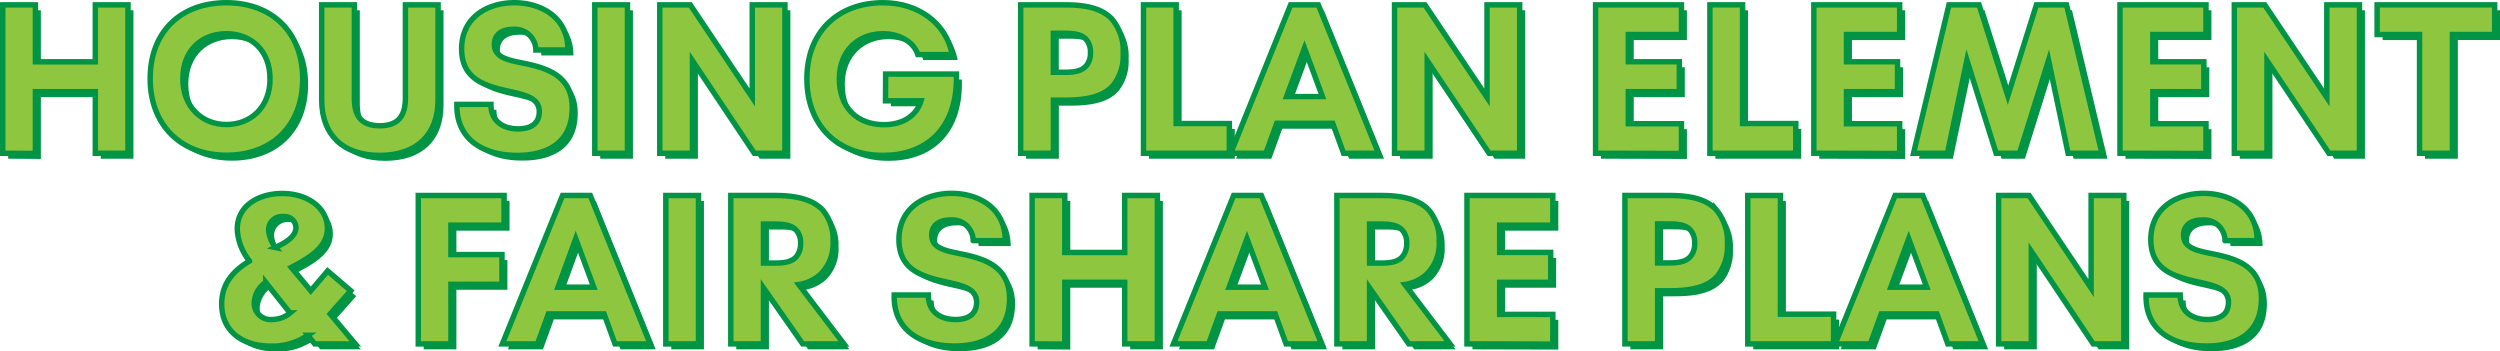
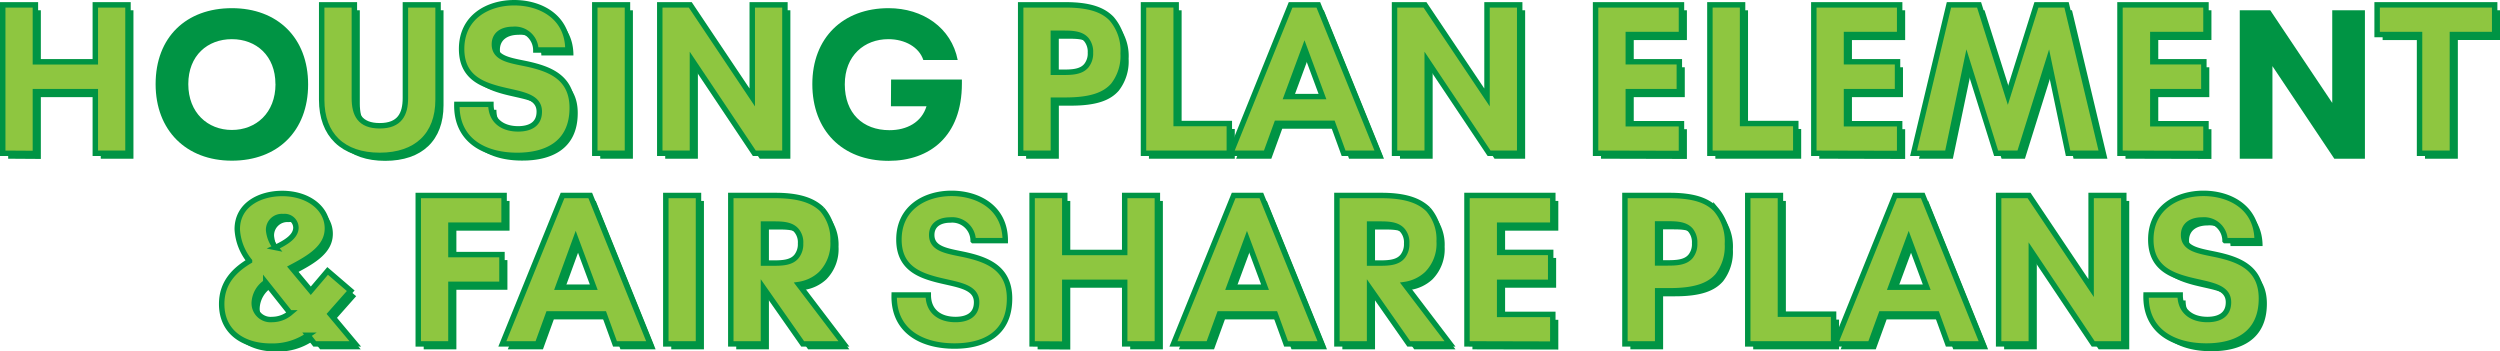
<svg xmlns="http://www.w3.org/2000/svg" id="Layer_1" data-name="Layer 1" viewBox="0 0 458.99 64.53">
  <defs>
    <style>.cls-1{fill:#009444;}.cls-2{fill:#8ec640;stroke:#009444;stroke-miterlimit:10;}</style>
  </defs>
  <path class="cls-1" d="M-598.51,1758.31v-27.25h6v10.46h11v-10.46h6v27.25h-6V1747h-11v11.35Z" transform="translate(600.01 -1729.17)" />
  <path class="cls-1" d="M-571.44,1744.61c0-8.62,5.62-13.94,14-13.94s14,5.44,14,14-5.61,14-14,14S-571.44,1753.1-571.44,1744.61Zm22,0c0-5.22-3.54-8.25-8-8.25s-8,3-8,8.25,3.56,8.42,8,8.42S-549.43,1749.9-549.43,1744.61Z" transform="translate(600.01 -1729.17)" />
  <path class="cls-1" d="M-539.95,1748.49v-17.43h6v17.11c0,3,1,5.09,4.66,5.09s4.71-2.13,4.71-5.09v-17.11h6v17.43c0,6.45-3.95,10.21-10.72,10.21S-539.95,1754.94-539.95,1748.49Z" transform="translate(600.01 -1729.17)" />
  <path class="cls-1" d="M-515.13,1749.33h6.26c0,3,2.11,4.5,5,4.5,2,0,3.88-.73,3.88-3.17,0-3.05-3.84-3.21-7.57-4.21-3.25-.88-6.69-2.33-6.69-7.29,0-5.93,4.89-8.49,9.66-8.49s9.86,2.52,9.86,8.68h-5.89a3.85,3.85,0,0,0-4.2-3.79c-2,0-3.41.92-3.41,2.76,0,2.6,2.84,2.93,6,3.6,3.95.87,8.29,2.32,8.29,8,0,6.69-4.93,8.73-10.11,8.73C-510,1758.7-515.25,1756-515.13,1749.33Z" transform="translate(600.01 -1729.17)" />
  <path class="cls-1" d="M-489.81,1758.31v-27.25h6v27.25Z" transform="translate(600.01 -1729.17)" />
  <path class="cls-1" d="M-460.9,1731.06h6v27.25h-5.62l-11.36-17v17h-6v-27.25h5.6l11.38,17Z" transform="translate(600.01 -1729.17)" />
  <path class="cls-1" d="M-436.41,1743.77h13v.75c0,9.66-5.89,14.18-13.46,14.18-8.53,0-14-5.6-14-14.09s5.62-13.94,14-13.94c6.3,0,11.54,3.6,12.69,9.52h-6.31c-.77-2.36-3.37-3.83-6.42-3.83-4.4,0-8,3-8,8.29s3.28,8.42,8.21,8.42c3.17,0,5.89-1.43,6.79-4.39h-6.53Z" transform="translate(600.01 -1729.17)" />
  <path class="cls-1" d="M-411.62,1758.31v-27.25h8.2c4.46,0,6.94.92,8.51,2.56a9,9,0,0,1,2.11,6.34,8.75,8.75,0,0,1-1.8,5.85c-1.56,1.8-4.12,2.76-8.82,2.76h-2.19v9.74Zm6-14.87h1.6c1.69,0,3.6,0,4.56-1.35a3.55,3.55,0,0,0,.65-2.25,3.55,3.55,0,0,0-.73-2.37c-1-1.19-2.79-1.19-4.48-1.19h-1.6Z" transform="translate(600.01 -1729.17)" />
  <path class="cls-1" d="M-389.07,1758.31v-27.25h6v21.79h9.76v5.46Z" transform="translate(600.01 -1729.17)" />
  <path class="cls-1" d="M-352.33,1758.31l-2-5.5H-364.6l-2,5.5h-6.46l11-27.25h5.09l11.05,27.25Zm-10.47-10.41h6.59l-3.3-8.9Z" transform="translate(600.01 -1729.17)" />
  <path class="cls-1" d="M-326,1731.06h6v27.25h-5.62l-11.36-17v17h-6v-27.25h5.6l11.38,17Z" transform="translate(600.01 -1729.17)" />
  <path class="cls-1" d="M-306.07,1758.31v-27.25h15.77v5.46h-9.76v5h9.37V1747h-9.37v5.89h9.76v5.46Z" transform="translate(600.01 -1729.17)" />
  <path class="cls-1" d="M-285.08,1758.31v-27.25h6v21.79h9.76v5.46Z" transform="translate(600.01 -1729.17)" />
  <path class="cls-1" d="M-266,1758.31v-27.25h15.77v5.46H-260v5h9.37V1747H-260v5.89h9.77v5.46Z" transform="translate(600.01 -1729.17)" />
  <path class="cls-1" d="M-213.1,1758.31h-6.22l-3.58-17.08-5.34,17.08h-4.29l-5.36-17.1-3.58,17.1h-6.22l6.5-27.25h5.53l5.28,16.7,5.25-16.7h5.53Z" transform="translate(600.01 -1729.17)" />
  <path class="cls-1" d="M-209.78,1758.31v-27.25H-194v5.46h-9.76v5h9.37V1747h-9.37v5.89H-194v5.46Z" transform="translate(600.01 -1729.17)" />
  <path class="cls-1" d="M-171.82,1731.06h6v27.25h-5.62l-11.36-17v17h-6v-27.25h5.6l11.38,17Z" transform="translate(600.01 -1729.17)" />
  <path class="cls-1" d="M-154.79,1758.31v-21.79h-7.78v-5.46H-141v5.46h-7.76v21.79Z" transform="translate(600.01 -1729.17)" />
  <path class="cls-1" d="M-533.78,1793.31h-7.45l-1.25-1.59a11.46,11.46,0,0,1-6.77,2c-5.32,0-9.06-2.76-9.06-7.73,0-3.93,2.35-6.24,5.11-7.9a10.08,10.08,0,0,1-2.25-5.83c0-4.54,4.21-6.57,8.25-6.57,4.76,0,8.3,2.72,8.3,6.41,0,3.5-3.31,5.4-6.63,7.16l3.58,4.29,3.09-3.64,4.24,3.64-3.77,4.26Zm-12-5.69-4.44-5.6a4.75,4.75,0,0,0-2.11,3.72,3,3,0,0,0,3.29,3.09A5.22,5.22,0,0,0-545.73,1787.62Zm-2.68-12c2.13-1,3.78-2.09,3.78-3.67a2.06,2.06,0,0,0-2.33-2,2.44,2.44,0,0,0-2.68,2.53A6,6,0,0,0-548.41,1775.62Z" transform="translate(600.01 -1729.17)" />
  <path class="cls-1" d="M-522.22,1793.31v-27.25h15.76v5.46h-9.76v5.4h9.37v5.45h-9.37v10.94Z" transform="translate(600.01 -1729.17)" />
  <path class="cls-1" d="M-486.1,1793.31l-2-5.5h-10.23l-2,5.5h-6.45l11.05-27.25h5.09l11,27.25Zm-10.46-10.41H-490l-3.31-8.9Z" transform="translate(600.01 -1729.17)" />
  <path class="cls-1" d="M-476.77,1793.31v-27.25h6v27.25Z" transform="translate(600.01 -1729.17)" />
  <path class="cls-1" d="M-444.07,1793.31h-7.57l-7.2-10.29v10.29h-6v-27.25h8.19c4.5,0,7,1,8.59,2.56a8.37,8.37,0,0,1,2,5.85,7.9,7.9,0,0,1-2.25,6,7.62,7.62,0,0,1-4.05,1.93Zm-14.77-22v7.16h1.61c1.68,0,3.56,0,4.52-1.31a3.59,3.59,0,0,0,.68-2.29,3.37,3.37,0,0,0-.68-2.29c-1-1.27-2.8-1.27-4.52-1.27Z" transform="translate(600.01 -1729.17)" />
-   <path class="cls-1" d="M-434.84,1784.33h6.26c0,3,2.11,4.5,5,4.5,2,0,3.87-.73,3.87-3.17,0-3.05-3.83-3.21-7.57-4.21-3.25-.88-6.69-2.33-6.69-7.29,0-5.93,4.89-8.49,9.66-8.49s9.86,2.52,9.86,8.68h-5.89a3.84,3.84,0,0,0-4.2-3.79c-2,0-3.41.92-3.41,2.76,0,2.6,2.84,2.93,6,3.6,3.95.87,8.3,2.32,8.3,8,0,6.69-4.93,8.73-10.12,8.73C-429.72,1793.7-435,1791-434.84,1784.33Z" transform="translate(600.01 -1729.17)" />
  <path class="cls-1" d="M-409.51,1793.31v-27.25h6v10.46h11v-10.46h6v27.25h-6V1782h-11v11.35Z" transform="translate(600.01 -1729.17)" />
  <path class="cls-1" d="M-362.89,1793.31l-2-5.5h-10.23l-2,5.5h-6.45l11.05-27.25h5.09l11.05,27.25Zm-10.46-10.41h6.59l-3.3-8.9Z" transform="translate(600.01 -1729.17)" />
  <path class="cls-1" d="M-332.79,1793.31h-7.57l-7.2-10.29v10.29h-6v-27.25h8.2c4.49,0,7,1,8.58,2.56a8.37,8.37,0,0,1,2,5.85,7.9,7.9,0,0,1-2.25,6,7.62,7.62,0,0,1-4.05,1.93Zm-14.77-22v7.16h1.61c1.68,0,3.56,0,4.52-1.31a3.59,3.59,0,0,0,.68-2.29,3.37,3.37,0,0,0-.68-2.29c-1-1.27-2.8-1.27-4.52-1.27Z" transform="translate(600.01 -1729.17)" />
  <path class="cls-1" d="M-329.68,1793.31v-27.25h15.77v5.46h-9.77v5h9.37V1782h-9.37v5.89h9.77v5.46Z" transform="translate(600.01 -1729.17)" />
  <path class="cls-1" d="M-300.68,1793.31v-27.25h8.2c4.46,0,6.94.92,8.51,2.56a9,9,0,0,1,2.11,6.34,8.8,8.8,0,0,1-1.8,5.85c-1.56,1.8-4.13,2.76-8.82,2.76h-2.19v9.74Zm6-14.87h1.6c1.68,0,3.6,0,4.56-1.35a3.55,3.55,0,0,0,.65-2.25,3.55,3.55,0,0,0-.73-2.37c-1-1.19-2.8-1.19-4.48-1.19h-1.6Z" transform="translate(600.01 -1729.17)" />
  <path class="cls-1" d="M-278.13,1793.31v-27.25h6v21.79h9.76v5.46Z" transform="translate(600.01 -1729.17)" />
  <path class="cls-1" d="M-241.4,1793.31l-2-5.5h-10.23l-2,5.5h-6.45l11-27.25H-246l11,27.25Zm-10.46-10.41h6.59l-3.3-8.9Z" transform="translate(600.01 -1729.17)" />
  <path class="cls-1" d="M-215.09,1766.06h6v27.25h-5.61l-11.36-17v17h-6v-27.25h5.59l11.39,17Z" transform="translate(600.01 -1729.17)" />
  <path class="cls-1" d="M-205,1784.33h6.26c0,3,2.11,4.5,5,4.5,2,0,3.87-.73,3.87-3.17,0-3.05-3.83-3.21-7.57-4.21-3.25-.88-6.69-2.33-6.69-7.29,0-5.93,4.89-8.49,9.66-8.49s9.86,2.52,9.86,8.68h-5.89a3.84,3.84,0,0,0-4.2-3.79c-2,0-3.41.92-3.41,2.76,0,2.6,2.84,2.93,6,3.6,4,.87,8.29,2.32,8.29,8,0,6.69-4.93,8.73-10.11,8.73C-199.92,1793.7-205.16,1791-205,1784.33Z" transform="translate(600.01 -1729.17)" />
  <path class="cls-2" d="M-599.51,1757.31v-27.25h6v10.46h11v-10.46h6v27.25h-6V1746h-11v11.35Z" transform="translate(600.01 -1729.17)" />
-   <path class="cls-2" d="M-572.44,1743.61c0-8.62,5.61-13.94,14-13.94s14,5.43,14,14-5.61,14-14,14S-572.44,1752.1-572.44,1743.61Zm22,0c0-5.22-3.54-8.25-8-8.25s-8,3-8,8.25,3.56,8.42,8,8.42S-550.43,1748.9-550.43,1743.61Z" transform="translate(600.01 -1729.17)" />
  <path class="cls-2" d="M-540.95,1747.49v-17.43h6v17.11c0,3,1,5.09,4.66,5.09s4.71-2.13,4.71-5.09v-17.11h6v17.43c0,6.45-3.95,10.21-10.72,10.21S-540.95,1753.94-540.95,1747.49Z" transform="translate(600.01 -1729.17)" />
  <path class="cls-2" d="M-516.13,1748.33h6.25c0,3,2.12,4.5,5,4.5,2,0,3.88-.73,3.88-3.17,0-3.05-3.84-3.21-7.57-4.21-3.25-.88-6.69-2.33-6.69-7.29,0-5.93,4.89-8.49,9.66-8.49s9.86,2.52,9.86,8.68h-5.89a3.85,3.85,0,0,0-4.2-3.79c-2,0-3.41.92-3.41,2.75,0,2.61,2.84,2.94,6,3.6,3.95.88,8.29,2.33,8.29,8.06,0,6.69-4.93,8.73-10.11,8.73C-511,1757.7-516.25,1755-516.13,1748.33Z" transform="translate(600.01 -1729.17)" />
  <path class="cls-2" d="M-490.81,1757.31v-27.25h6v27.25Z" transform="translate(600.01 -1729.17)" />
  <path class="cls-2" d="M-461.9,1730.06h6v27.25h-5.62l-11.36-17v17h-6v-27.25h5.6l11.38,17Z" transform="translate(600.01 -1729.17)" />
-   <path class="cls-2" d="M-437.41,1742.77h13v.75c0,9.66-5.89,14.18-13.46,14.18-8.53,0-14-5.6-14-14.09s5.62-13.94,14-13.94c6.3,0,11.54,3.6,12.69,9.52h-6.32c-.76-2.36-3.36-3.83-6.41-3.83-4.4,0-8,3-8,8.29s3.28,8.41,8.21,8.41c3.17,0,5.89-1.42,6.79-4.38h-6.53Z" transform="translate(600.01 -1729.17)" />
  <path class="cls-2" d="M-412.62,1757.31v-27.25h8.2c4.46,0,6.94.92,8.51,2.56a8.93,8.93,0,0,1,2.11,6.34,8.82,8.82,0,0,1-1.8,5.85c-1.56,1.8-4.13,2.75-8.82,2.75h-2.19v9.75Zm6-14.87h1.6c1.68,0,3.6,0,4.56-1.35a3.55,3.55,0,0,0,.65-2.25,3.53,3.53,0,0,0-.73-2.37c-1-1.19-2.8-1.19-4.48-1.19h-1.6Z" transform="translate(600.01 -1729.17)" />
  <path class="cls-2" d="M-390.07,1757.31v-27.25h6v21.79h9.76v5.46Z" transform="translate(600.01 -1729.17)" />
  <path class="cls-2" d="M-353.33,1757.31l-2-5.5H-365.6l-2,5.5h-6.46l11-27.25h5.09l11.05,27.25Zm-10.47-10.41h6.59l-3.3-8.9Z" transform="translate(600.01 -1729.17)" />
  <path class="cls-2" d="M-327,1730.06h6v27.25h-5.62l-11.36-17v17h-6v-27.25h5.59l11.39,17Z" transform="translate(600.01 -1729.17)" />
  <path class="cls-2" d="M-307.07,1757.31v-27.25h15.77v5.45h-9.76v5h9.37V1746h-9.37v5.89h9.76v5.46Z" transform="translate(600.01 -1729.17)" />
  <path class="cls-2" d="M-286.08,1757.31v-27.25h6v21.79h9.77v5.46Z" transform="translate(600.01 -1729.17)" />
  <path class="cls-2" d="M-267,1757.31v-27.25h15.76v5.45H-261v5h9.37V1746H-261v5.89h9.76v5.46Z" transform="translate(600.01 -1729.17)" />
  <path class="cls-2" d="M-214.1,1757.31h-6.22l-3.58-17.08-5.34,17.08h-4.29l-5.36-17.1-3.58,17.1h-6.22l6.5-27.25h5.53l5.28,16.7,5.25-16.7h5.53Z" transform="translate(600.01 -1729.17)" />
  <path class="cls-2" d="M-210.79,1757.31v-27.25H-195v5.45h-9.76v5h9.37V1746h-9.37v5.89H-195v5.46Z" transform="translate(600.01 -1729.17)" />
-   <path class="cls-2" d="M-172.82,1730.06h6v27.25h-5.61l-11.37-17v17h-6v-27.25h5.59l11.39,17Z" transform="translate(600.01 -1729.17)" />
  <path class="cls-2" d="M-155.79,1757.31v-21.8h-7.79v-5.45H-142v5.45h-7.76v21.8Z" transform="translate(600.01 -1729.17)" />
  <path class="cls-2" d="M-534.78,1792.31h-7.45l-1.25-1.59a11.46,11.46,0,0,1-6.77,2c-5.32,0-9.06-2.76-9.06-7.73,0-3.93,2.35-6.24,5.11-7.9a10.08,10.08,0,0,1-2.25-5.83c0-4.54,4.2-6.57,8.25-6.57,4.76,0,8.3,2.71,8.3,6.41,0,3.5-3.31,5.4-6.63,7.16l3.58,4.29,3.09-3.64,4.24,3.64-3.77,4.26Zm-12-5.7-4.44-5.59a4.75,4.75,0,0,0-2.11,3.72,3,3,0,0,0,3.28,3.09A5.18,5.18,0,0,0-546.73,1786.61Zm-2.68-12c2.13-1,3.78-2.09,3.78-3.67a2.07,2.07,0,0,0-2.33-2,2.43,2.43,0,0,0-2.68,2.52A6,6,0,0,0-549.41,1774.62Z" transform="translate(600.01 -1729.17)" />
  <path class="cls-2" d="M-523.22,1792.31v-27.25h15.76v5.45h-9.76v5.4h9.37v5.46h-9.37v10.94Z" transform="translate(600.01 -1729.17)" />
  <path class="cls-2" d="M-487.1,1792.31l-2-5.5h-10.23l-2,5.5h-6.45l11.05-27.25h5.09l11,27.25Zm-10.46-10.41H-491l-3.31-8.9Z" transform="translate(600.01 -1729.17)" />
  <path class="cls-2" d="M-477.77,1792.31v-27.25h6v27.25Z" transform="translate(600.01 -1729.17)" />
  <path class="cls-2" d="M-445.07,1792.31h-7.57l-7.2-10.29v10.29h-6v-27.25h8.19c4.5,0,7,1,8.59,2.56a8.37,8.37,0,0,1,2,5.85,7.9,7.9,0,0,1-2.25,6,7.56,7.56,0,0,1-4.05,1.94Zm-14.77-22v7.16h1.61c1.68,0,3.56,0,4.52-1.31a3.59,3.59,0,0,0,.68-2.29,3.37,3.37,0,0,0-.68-2.29c-1-1.27-2.8-1.27-4.52-1.27Z" transform="translate(600.01 -1729.17)" />
  <path class="cls-2" d="M-435.84,1783.33h6.26c0,3,2.11,4.5,5,4.5,2,0,3.87-.73,3.87-3.17,0-3.05-3.83-3.21-7.57-4.21-3.25-.88-6.69-2.33-6.69-7.29,0-5.93,4.89-8.49,9.66-8.49s9.86,2.52,9.86,8.68h-5.89a3.84,3.84,0,0,0-4.2-3.79c-2,0-3.41.92-3.41,2.75,0,2.61,2.84,2.94,6,3.6,3.95.88,8.29,2.33,8.29,8.06,0,6.69-4.93,8.73-10.11,8.73C-430.72,1792.7-436,1790-435.84,1783.33Z" transform="translate(600.01 -1729.17)" />
  <path class="cls-2" d="M-410.52,1792.31v-27.25h6v10.46h11v-10.46h6v27.25h-6V1781h-11v11.35Z" transform="translate(600.01 -1729.17)" />
  <path class="cls-2" d="M-363.89,1792.31l-2-5.5h-10.23l-2,5.5h-6.45l11.05-27.25h5.09l11.05,27.25Zm-10.46-10.41h6.59l-3.31-8.9Z" transform="translate(600.01 -1729.17)" />
  <path class="cls-2" d="M-333.79,1792.31h-7.57l-7.2-10.29v10.29h-6v-27.25h8.19c4.5,0,7,1,8.59,2.56a8.37,8.37,0,0,1,2,5.85,7.86,7.86,0,0,1-2.25,6,7.56,7.56,0,0,1-4.05,1.94Zm-14.77-22v7.16h1.61c1.68,0,3.56,0,4.52-1.31a3.59,3.59,0,0,0,.68-2.29,3.37,3.37,0,0,0-.68-2.29c-1-1.27-2.8-1.27-4.52-1.27Z" transform="translate(600.01 -1729.17)" />
  <path class="cls-2" d="M-330.68,1792.31v-27.25h15.76v5.45h-9.76v5h9.37V1781h-9.37v5.89h9.76v5.46Z" transform="translate(600.01 -1729.17)" />
  <path class="cls-2" d="M-301.68,1792.31v-27.25h8.2c4.46,0,6.94.92,8.51,2.56a9,9,0,0,1,2.11,6.34,8.82,8.82,0,0,1-1.8,5.85c-1.56,1.8-4.13,2.75-8.82,2.75h-2.19v9.75Zm6-14.87h1.6c1.68,0,3.6,0,4.56-1.35a3.55,3.55,0,0,0,.64-2.25,3.53,3.53,0,0,0-.72-2.37c-1-1.19-2.8-1.19-4.48-1.19h-1.6Z" transform="translate(600.01 -1729.17)" />
  <path class="cls-2" d="M-279.13,1792.31v-27.25h6v21.79h9.76v5.46Z" transform="translate(600.01 -1729.17)" />
  <path class="cls-2" d="M-242.4,1792.31l-2-5.5h-10.23l-2,5.5h-6.45l11-27.25H-247l11,27.25Zm-10.46-10.41h6.59l-3.31-8.9Z" transform="translate(600.01 -1729.17)" />
  <path class="cls-2" d="M-216.09,1765.06h6v27.25h-5.61l-11.37-17v17h-6v-27.25h5.59l11.39,17Z" transform="translate(600.01 -1729.17)" />
  <path class="cls-2" d="M-206,1783.33h6.26c0,3,2.11,4.5,5,4.5,2,0,3.87-.73,3.87-3.17,0-3.05-3.84-3.21-7.57-4.21-3.25-.88-6.69-2.33-6.69-7.29,0-5.93,4.89-8.49,9.66-8.49s9.86,2.52,9.86,8.68h-5.89a3.85,3.85,0,0,0-4.2-3.79c-2,0-3.41.92-3.41,2.75,0,2.61,2.84,2.94,6,3.6,4,.88,8.29,2.33,8.29,8.06,0,6.69-4.93,8.73-10.11,8.73C-200.92,1792.7-206.16,1790-206,1783.33Z" transform="translate(600.01 -1729.17)" />
</svg>